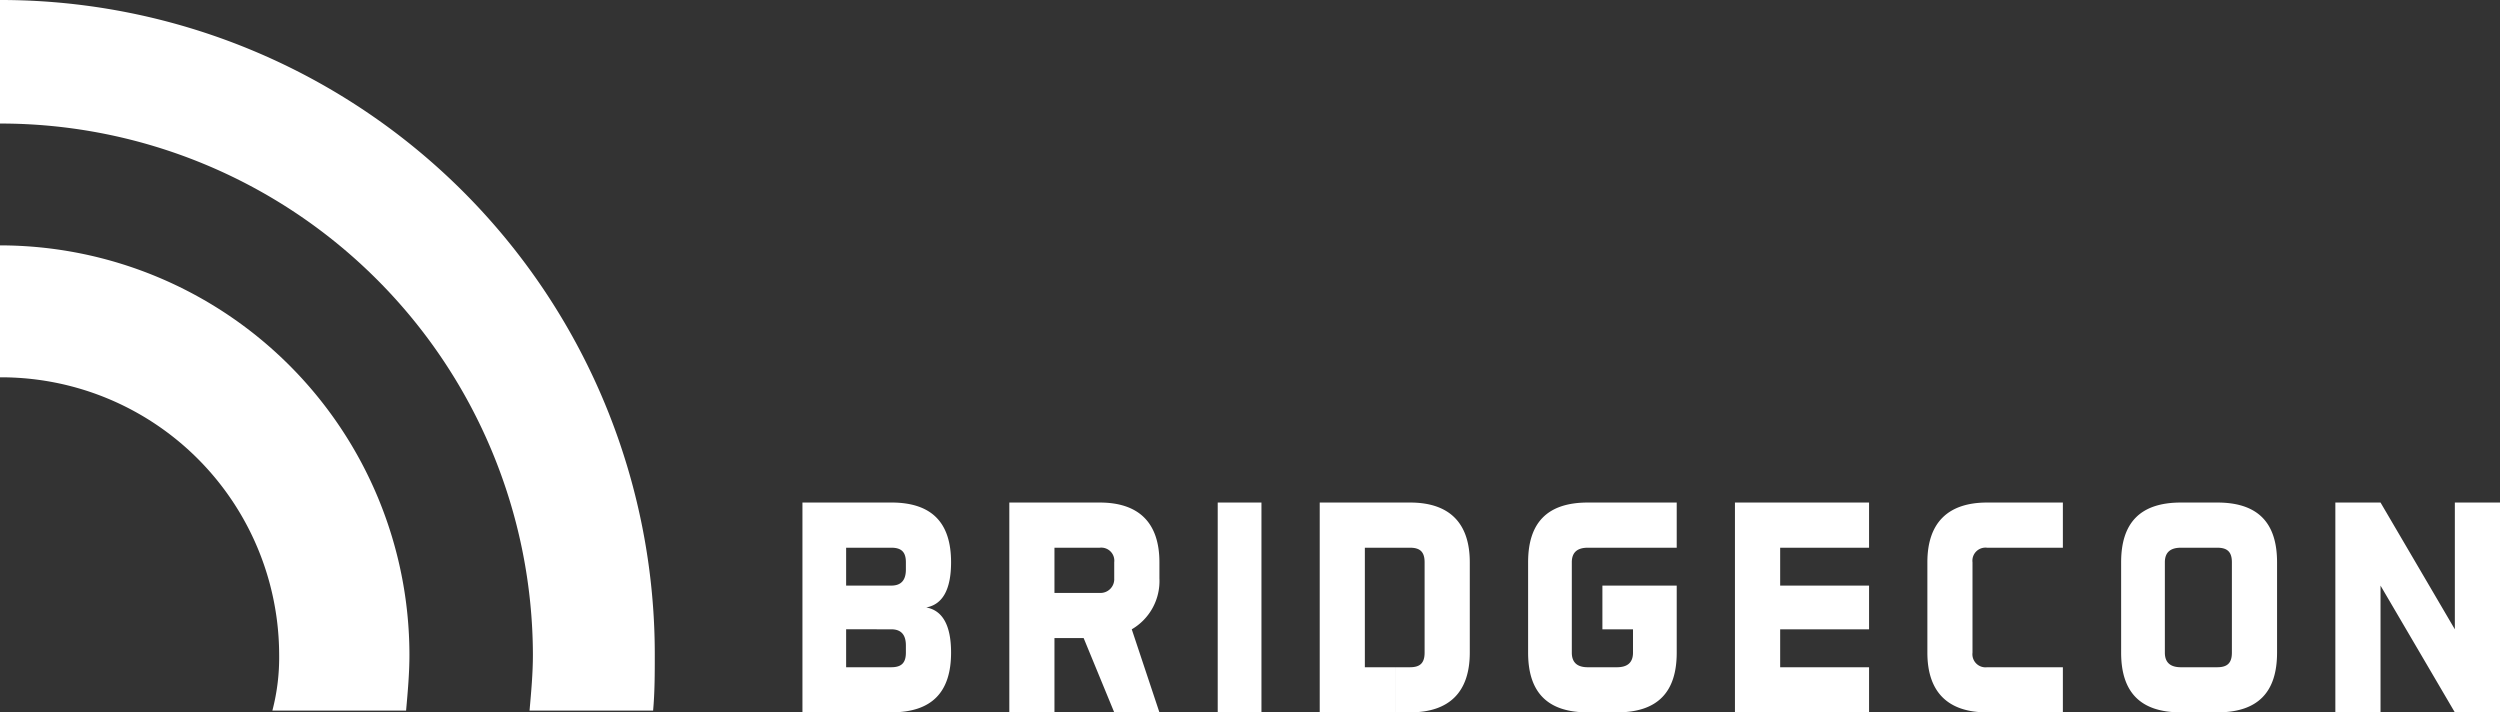
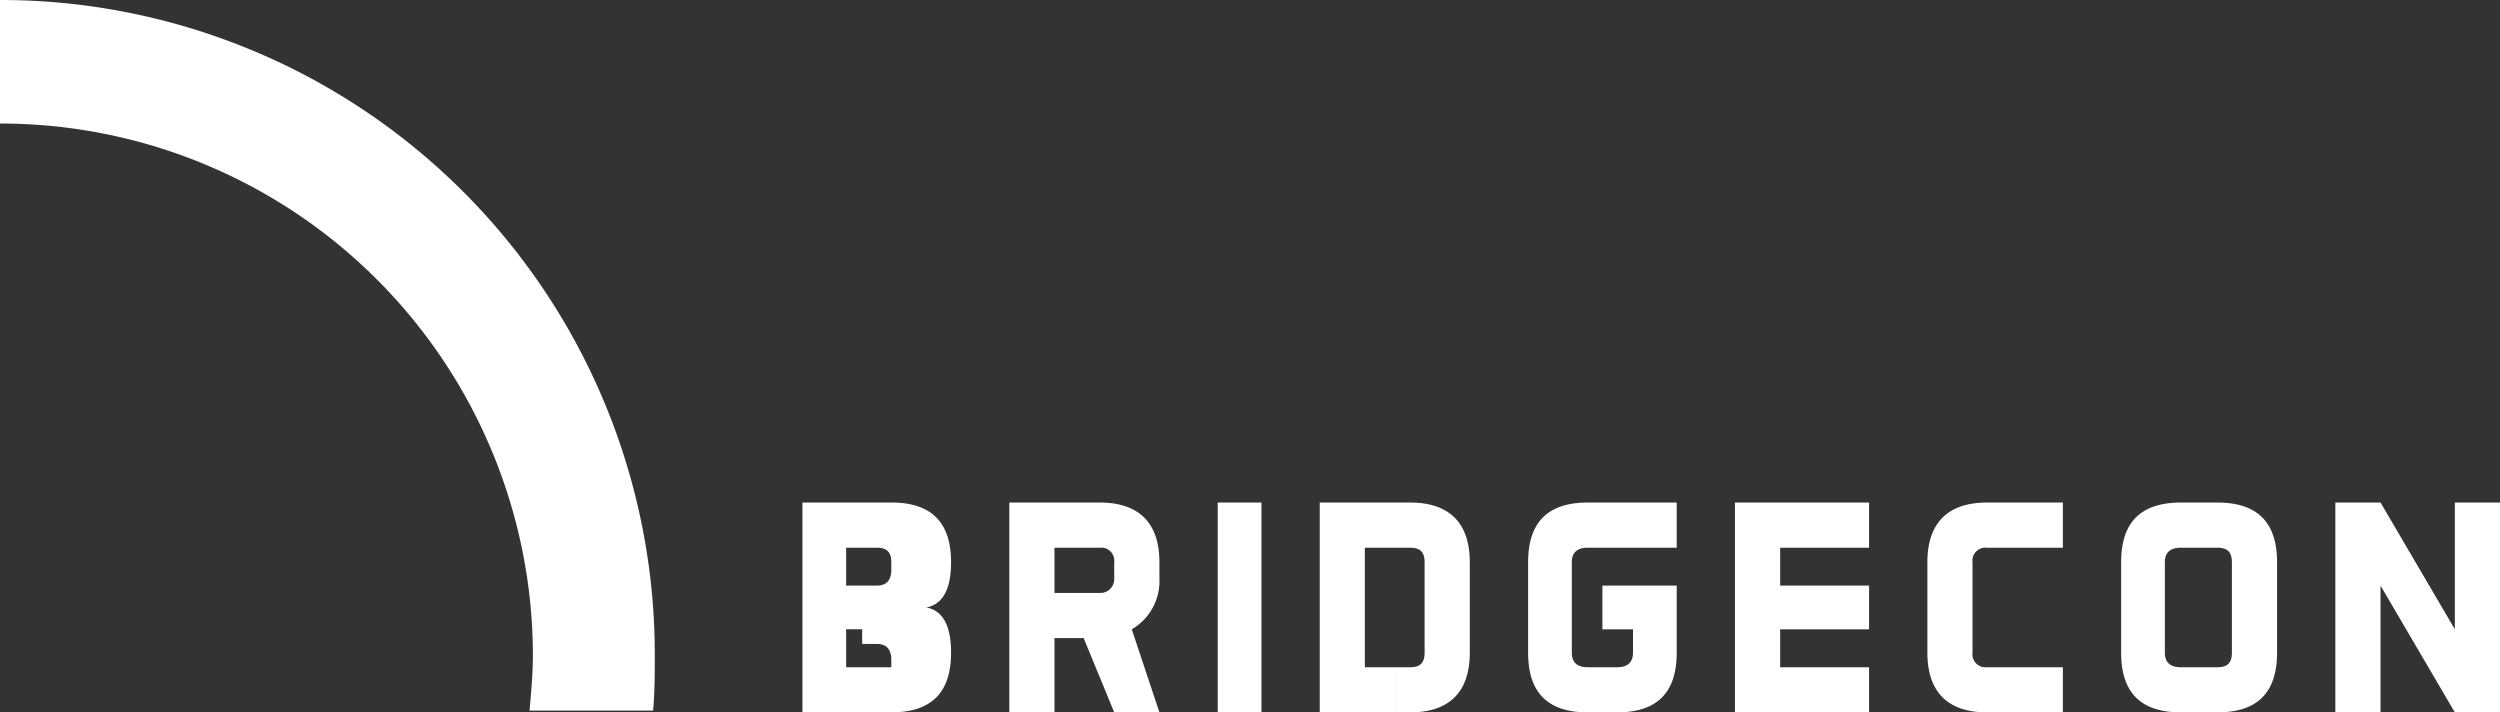
<svg xmlns="http://www.w3.org/2000/svg" width="316.9" height="90.3" viewBox="0 0 316.9 90.3">
  <rect x="0" y="0" width="316.9" height="90.3" fill="#333333" stroke="none" />
  <g id="Group_39" data-name="Group 39" transform="translate(-860 -697)">
    <g id="Group_12" data-name="Group 12" transform="translate(860 697)">
      <g id="Group_12-2" data-name="Group 12" transform="translate(0 0)">
        <path id="Path_1" data-name="Path 1" d="M31.175,27.865a82.931,82.931,0,0,1,83,83c0,2.357,0,4.718-.212,7.076H98.3c.209-2.357.426-4.718.426-7.076A67.5,67.5,0,0,0,31.175,43.525Z" transform="translate(-31.175 -27.865)" fill="#fff" fill-rule="evenodd" />
-         <path id="Path_2" data-name="Path 2" d="M31.175,47.629a51.939,51.939,0,0,1,51.9,51.9c0,2.357-.214,4.718-.425,7.076H65.7a26.558,26.558,0,0,0,.861-7.076A35.241,35.241,0,0,0,31.175,64.353Z" transform="translate(-31.175 -16.525)" fill="#fff" fill-rule="evenodd" />
      </g>
-       <path id="Path_3" data-name="Path 3" d="M272.757,94.941V89.22h2.4c1.292,0,1.848-.557,1.848-1.851V75.914c0-1.29-.556-1.844-1.848-1.844h-2.4V68.343h2.4c5.174,0,7.574,2.589,7.574,7.571V87.37c0,4.986-2.4,7.571-7.574,7.571Zm23.09-26.6,9.42,16.07V68.343h5.724v26.6h-5.724l-9.42-16.07v16.07H290.12v-26.6Zm-23.09,0V74.07h-2.21c-1.3,0-2.038.554-2.038,1.844V87.37c0,1.294.741,1.851,2.038,1.851h2.21v5.721h-2.21c-5.176,0-7.581-2.586-7.581-7.571V75.914c0-4.983,2.4-7.571,7.581-7.571Zm-101.775,26.6V89.22h1.851c1.29,0,1.841-.557,1.841-1.851V75.914c0-1.29-.551-1.844-1.841-1.844h-1.851V68.343h1.851c4.982,0,7.568,2.589,7.568,7.571V87.37c0,4.986-2.586,7.571-7.568,7.571Zm22.352-7.571c0,1.294.738,1.851,2.029,1.851h3.692c1.294,0,2.035-.557,2.035-1.851V84.413h-3.879V78.871h9.421v8.5c0,4.986-2.4,7.571-7.576,7.571h-3.692c-5.173,0-7.57-2.586-7.57-7.571V75.914c0-4.983,2.4-7.571,7.57-7.571h11.268V74.07H195.363c-1.29,0-2.029.554-2.029,1.844Zm37.679-8.5v5.541H219.745V89.22h11.268v5.721h-17v-26.6h17V74.07H219.745v4.8Zm13.112,8.5a1.66,1.66,0,0,0,1.848,1.851h9.608v5.721h-9.608c-4.982,0-7.568-2.586-7.568-7.571V75.914c0-4.983,2.586-7.571,7.568-7.571h9.608V74.07h-9.608a1.656,1.656,0,0,0-1.848,1.844ZM170.982,68.343V74.07H167.1V89.22h3.879v5.721h-9.6v-26.6ZM131.454,85.522V79.8h2.035a1.745,1.745,0,0,0,1.841-1.848V75.914a1.653,1.653,0,0,0-1.841-1.844h-2.035V68.343h2.035c4.986,0,7.57,2.589,7.57,7.571v2.038a7.075,7.075,0,0,1-3.506,6.46l3.506,10.528h-5.728Zm22.539,9.419h-5.544v-26.6h5.544Zm-46.92-26.6c5.17,0,7.576,2.589,7.576,7.571,0,3.513-1.109,5.357-3.144,5.73,2.035.371,3.144,2.216,3.144,5.725,0,4.986-2.406,7.571-7.576,7.571h-1.844V89.22h1.844c1.29,0,1.848-.557,1.848-1.851v-.922c0-1.287-.557-2.035-1.848-2.035h-1.844V78.871h1.844c1.29,0,1.848-.735,1.848-2.029v-.929c0-1.29-.557-1.844-1.848-1.844h-1.844V68.343Zm24.381,0V74.07h-3.7V79.8h3.7v5.722h-3.7v9.419h-5.722v-26.6Zm-26.225,26.6h-9.42v-26.6h9.42V74.07h-3.882v4.8h3.882v5.541h-3.882V89.22h3.882Z" transform="translate(5.909 -4.641)" fill="#fff" />
+       <path id="Path_3" data-name="Path 3" d="M272.757,94.941V89.22h2.4c1.292,0,1.848-.557,1.848-1.851V75.914c0-1.29-.556-1.844-1.848-1.844h-2.4V68.343h2.4c5.174,0,7.574,2.589,7.574,7.571V87.37c0,4.986-2.4,7.571-7.574,7.571Zm23.09-26.6,9.42,16.07V68.343h5.724v26.6h-5.724l-9.42-16.07v16.07H290.12v-26.6Zm-23.09,0V74.07h-2.21c-1.3,0-2.038.554-2.038,1.844V87.37c0,1.294.741,1.851,2.038,1.851h2.21v5.721h-2.21c-5.176,0-7.581-2.586-7.581-7.571V75.914c0-4.983,2.4-7.571,7.581-7.571Zm-101.775,26.6V89.22h1.851c1.29,0,1.841-.557,1.841-1.851V75.914c0-1.29-.551-1.844-1.841-1.844h-1.851V68.343h1.851c4.982,0,7.568,2.589,7.568,7.571V87.37c0,4.986-2.586,7.571-7.568,7.571Zm22.352-7.571c0,1.294.738,1.851,2.029,1.851h3.692c1.294,0,2.035-.557,2.035-1.851V84.413h-3.879V78.871h9.421v8.5c0,4.986-2.4,7.571-7.576,7.571h-3.692c-5.173,0-7.57-2.586-7.57-7.571V75.914c0-4.983,2.4-7.571,7.57-7.571h11.268V74.07H195.363c-1.29,0-2.029.554-2.029,1.844Zm37.679-8.5v5.541H219.745V89.22h11.268v5.721h-17v-26.6h17V74.07H219.745v4.8Zm13.112,8.5a1.66,1.66,0,0,0,1.848,1.851h9.608v5.721h-9.608c-4.982,0-7.568-2.586-7.568-7.571V75.914c0-4.983,2.586-7.571,7.568-7.571h9.608V74.07h-9.608a1.656,1.656,0,0,0-1.848,1.844ZM170.982,68.343V74.07H167.1V89.22h3.879v5.721h-9.6v-26.6ZM131.454,85.522V79.8h2.035a1.745,1.745,0,0,0,1.841-1.848V75.914a1.653,1.653,0,0,0-1.841-1.844h-2.035V68.343h2.035c4.986,0,7.57,2.589,7.57,7.571v2.038a7.075,7.075,0,0,1-3.506,6.46l3.506,10.528h-5.728Zm22.539,9.419h-5.544v-26.6h5.544Zm-46.92-26.6c5.17,0,7.576,2.589,7.576,7.571,0,3.513-1.109,5.357-3.144,5.73,2.035.371,3.144,2.216,3.144,5.725,0,4.986-2.406,7.571-7.576,7.571h-1.844V89.22h1.844v-.922c0-1.287-.557-2.035-1.848-2.035h-1.844V78.871h1.844c1.29,0,1.848-.735,1.848-2.029v-.929c0-1.29-.557-1.844-1.848-1.844h-1.844V68.343Zm24.381,0V74.07h-3.7V79.8h3.7v5.722h-3.7v9.419h-5.722v-26.6Zm-26.225,26.6h-9.42v-26.6h9.42V74.07h-3.882v4.8h3.882v5.541h-3.882V89.22h3.882Z" transform="translate(5.909 -4.641)" fill="#fff" />
    </g>
  </g>
</svg>